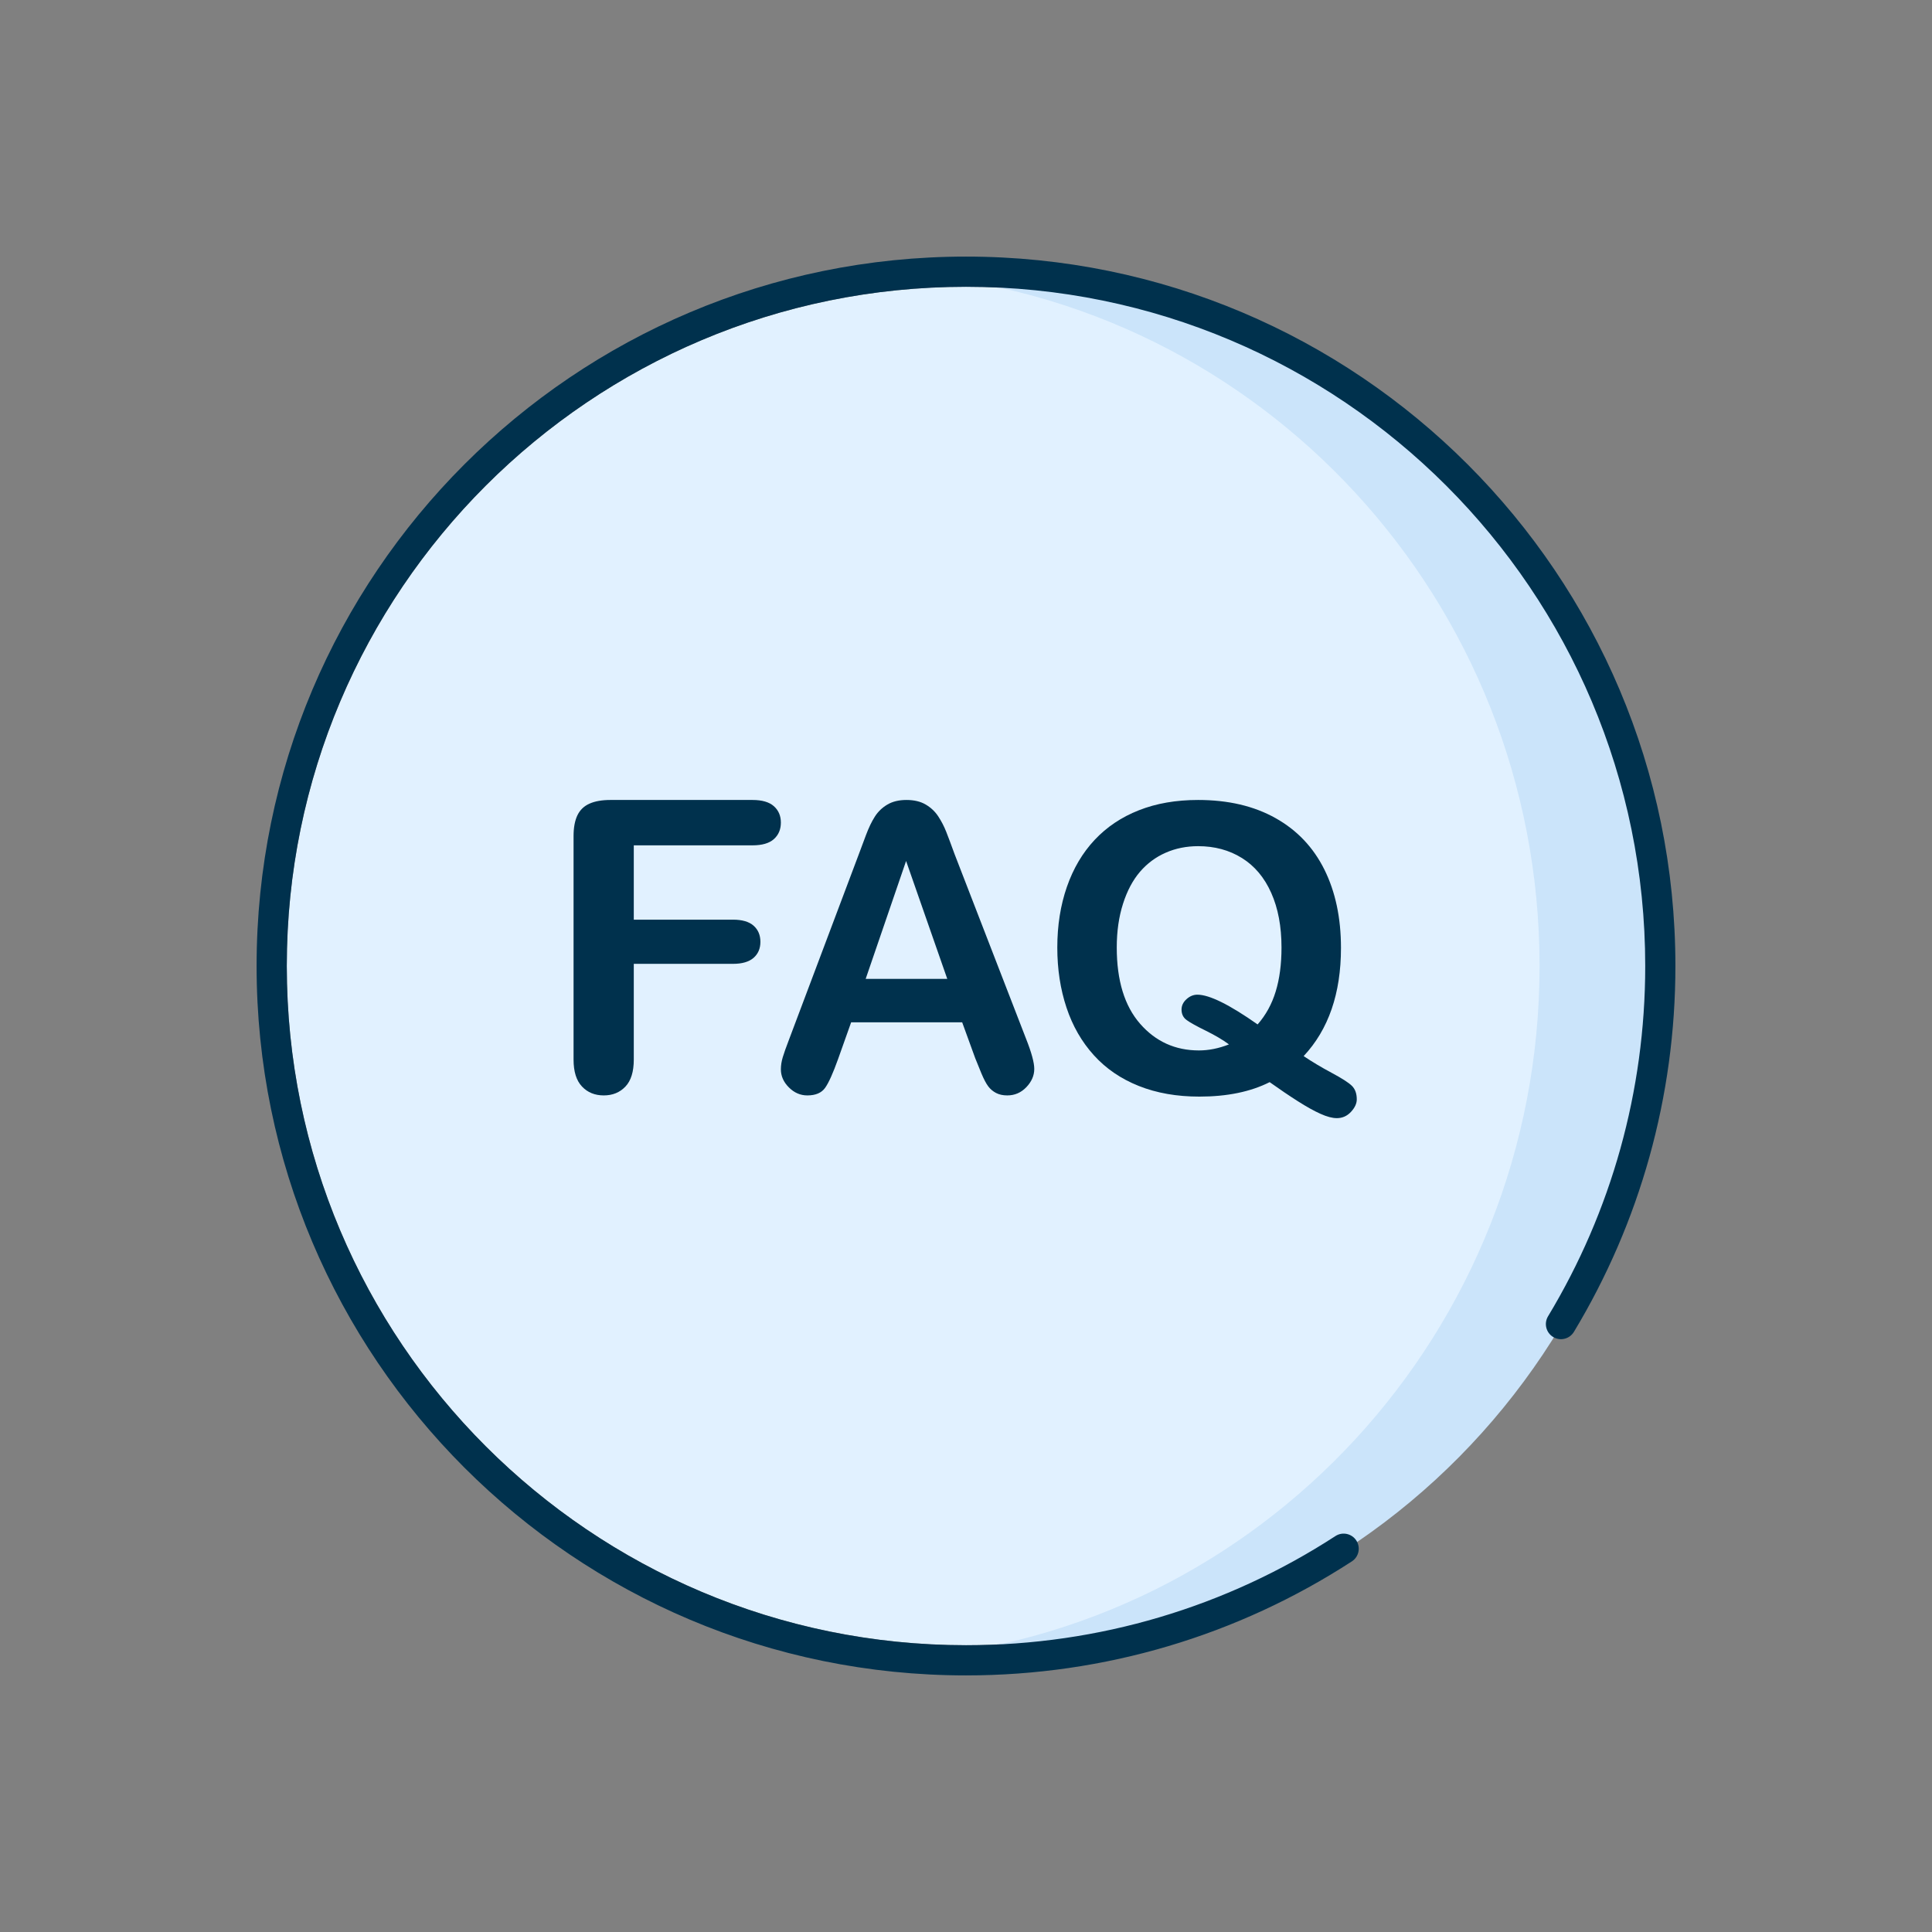
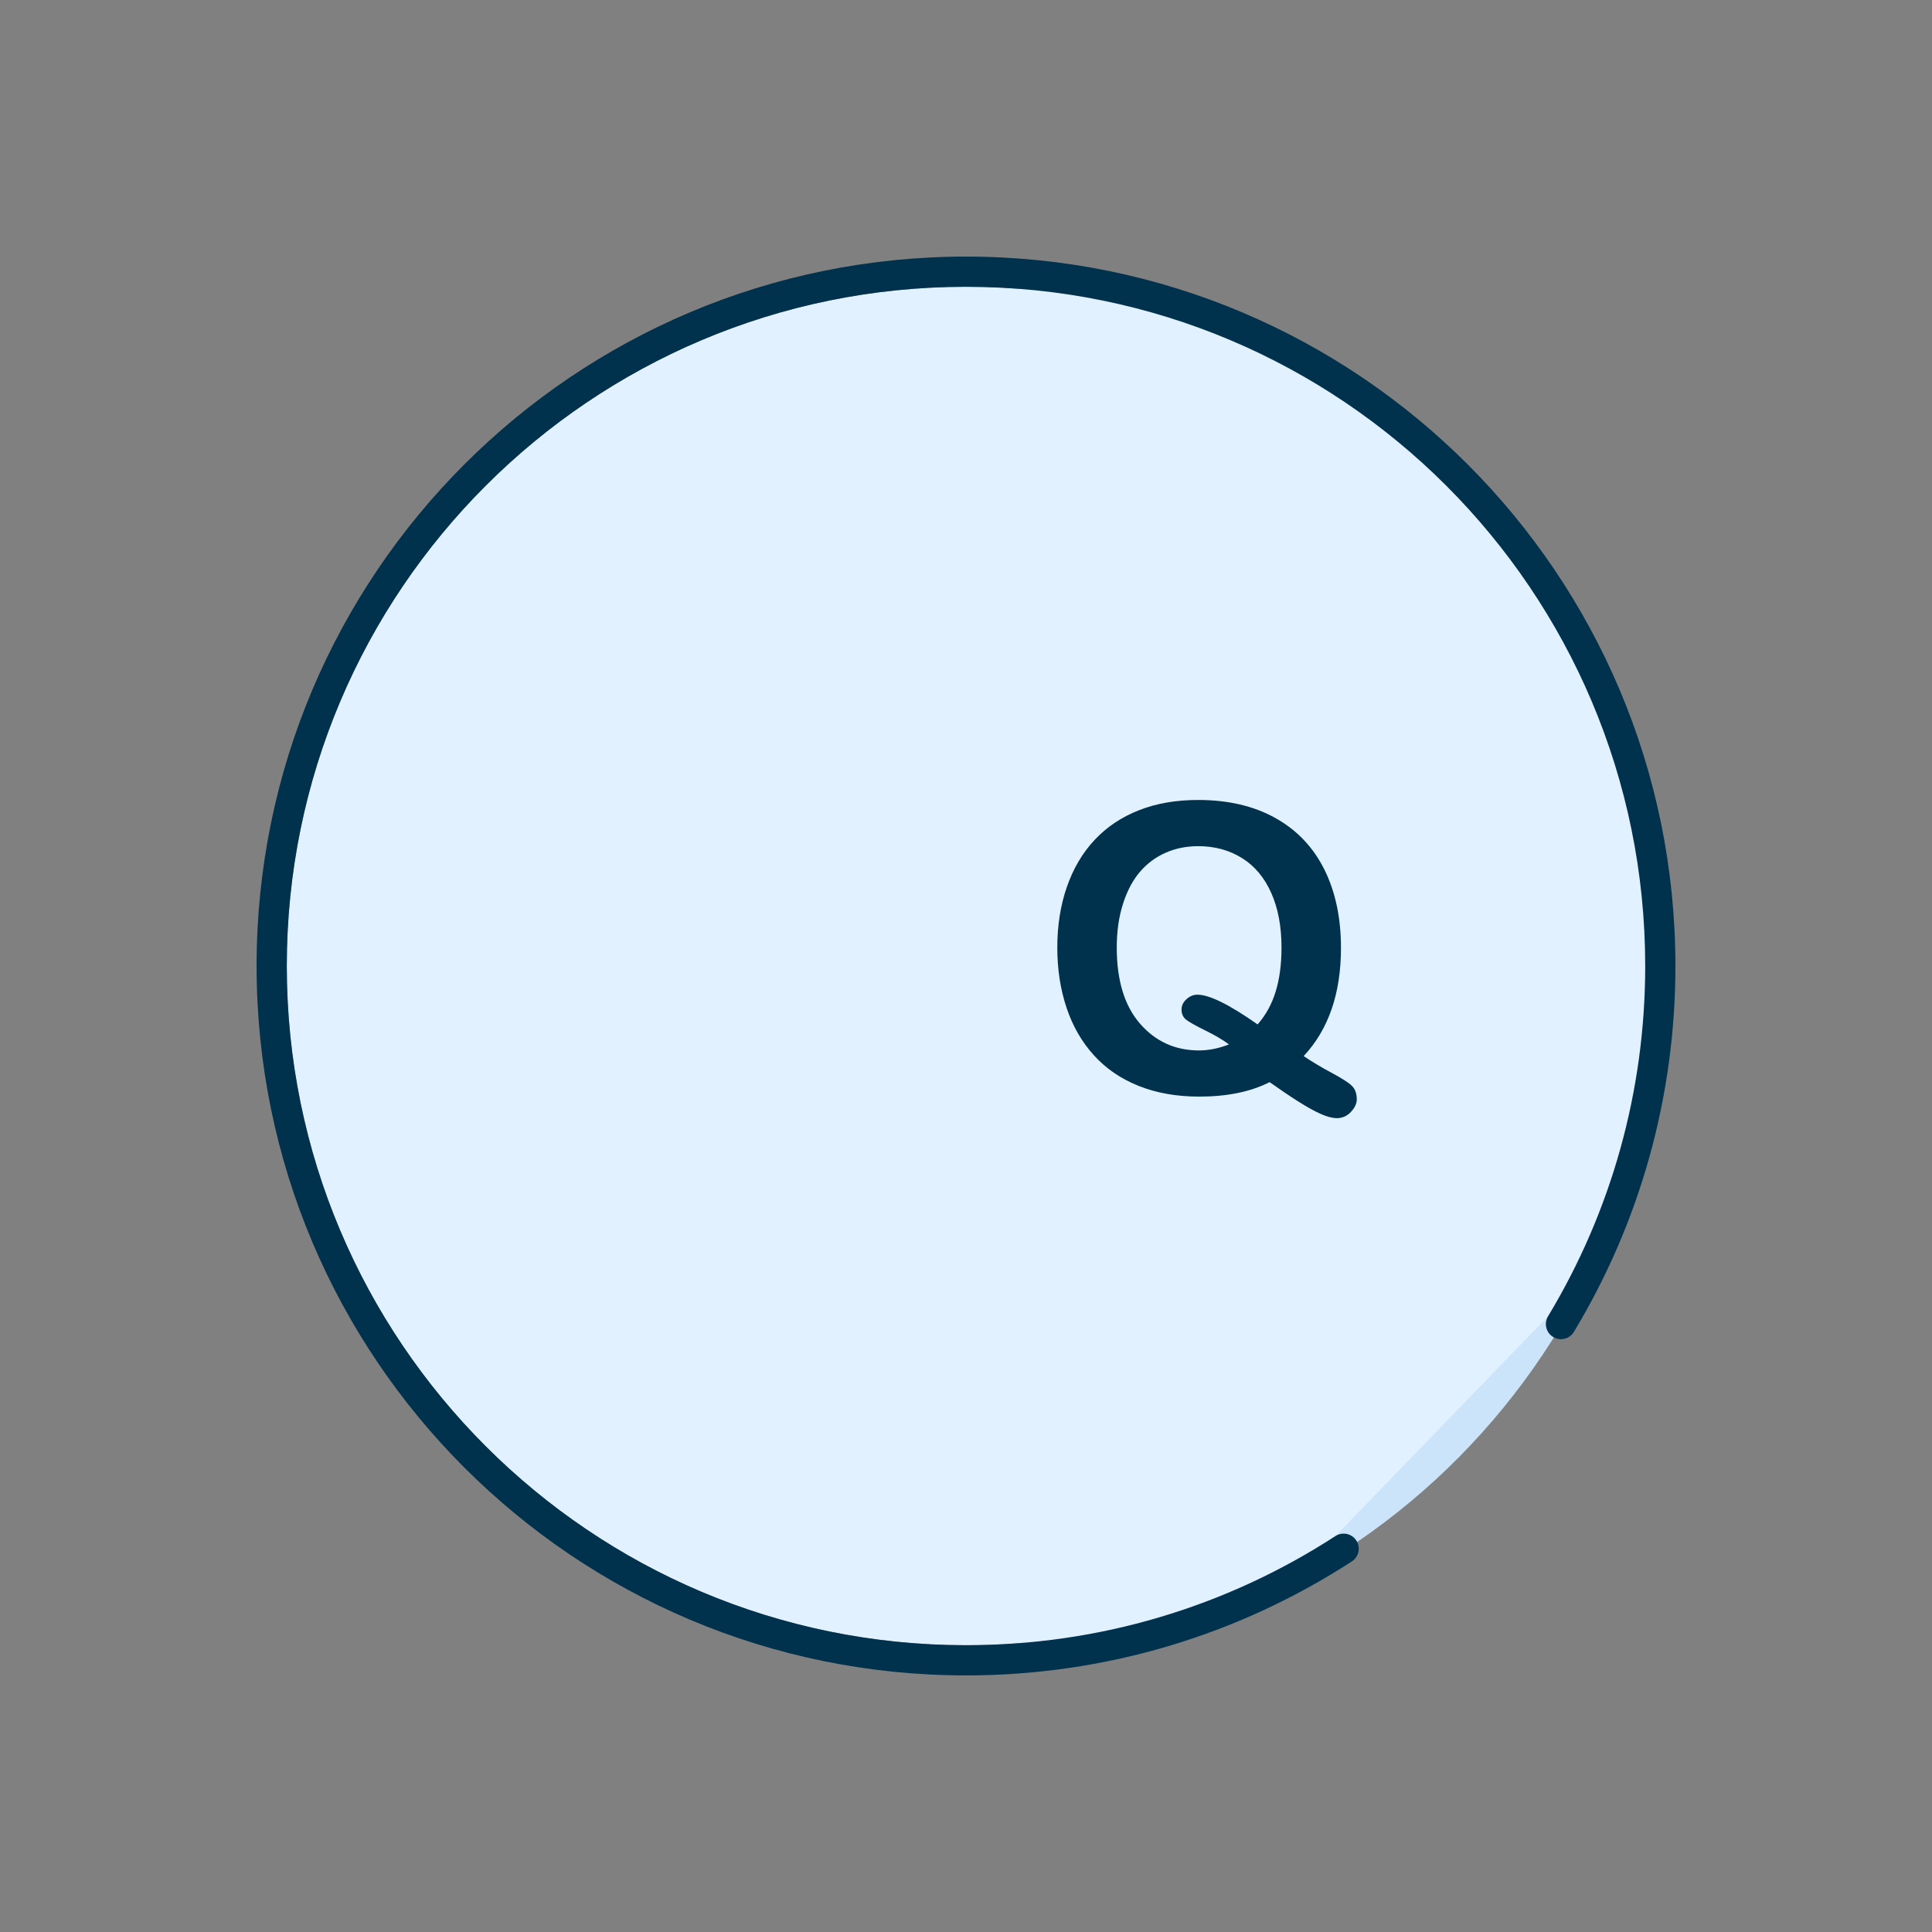
<svg xmlns="http://www.w3.org/2000/svg" width="128px" height="128px" viewBox="0 0 128 128" version="1.1">
  <rect x="0" y="0" width="128" height="128" fill="#808080" stroke="none" />
  <title>twoTone/faq_vXL</title>
  <g id="twoTone/faq_vXL" stroke="none" stroke-width="1" fill="none" fill-rule="evenodd">
    <g id="Group-2" transform="translate(18, 18)">
-       <path d="M50.209,91 L63.948,87.99" id="Combined-Shape" fill="#CBE4FA" />
      <path d="M46.5,0 C71.629,0 92,20.595 92,46 C92,71.405 71.629,92 46.5,92 C45.322,92 44.155,91.955 42.999,91.866 C66.494,90.059 85,70.214 85,46 C85,21.786 66.494,1.941 43.001,0.134 C44.155,0.045 45.322,0 46.5,0 Z" id="Path" fill="#CBE4FA" />
      <path d="M70.476,83.767 C63.432,88.342 55.026,91 46,91 C21.148,91 1,70.851 1,45.999 C1,21.146 21.148,1 46,1 C70.854,1 91,21.146 91,45.999 C91,54.49 88.648,62.431 84.561,69.208" id="Stroke-1" fill="#E1F1FF" />
-       <path d="M45.5,0 C70.629,0 91,20.595 91,46 C91,71.405 70.629,92 45.5,92 C44.322,92 43.155,91.955 41.999,91.866 C65.494,90.059 84,70.214 84,46 C84,21.786 65.494,1.941 42.001,0.134 C43.155,0.045 44.322,0 45.5,0 Z" id="Path" fill="#CBE4FA" />
      <g id="Group" fill="#00314D" fill-rule="nonzero">
        <path d="M46,-1 C71.958,-1 93,20.041 93,45.999 C93,54.662 90.652,62.982 86.275,70.24 C85.989,70.713 85.375,70.866 84.902,70.58 C84.429,70.295 84.277,69.681 84.562,69.208 C88.753,62.259 91,54.295 91,45.999 C91,21.146 70.854,1 46,1 C21.147,1 1,21.146 1,45.999 C1,70.851 21.148,91 46,91 C54.811,91 63.245,88.463 70.476,83.768 C70.939,83.467 71.558,83.599 71.859,84.062 C72.16,84.525 72.028,85.145 71.565,85.445 C64.012,90.35 55.201,93 46,93 C20.043,93 -1,71.956 -1,45.999 C-1,20.042 20.043,-1 46,-1 Z" id="Stroke-1" />
      </g>
      <g id="FAQ" transform="translate(20, 35)" fill="#00314D">
-         <path d="M11.855,3.006 L3.99,3.006 L3.99,7.93 L10.564,7.93 C11.172,7.93 11.628,8.064 11.929,8.33 C12.228,8.598 12.379,8.953 12.379,9.399 C12.379,9.847 12.225,10.2 11.922,10.464 C11.617,10.726 11.164,10.857 10.564,10.857 L3.99,10.857 L3.99,17.198 C3.99,18.004 3.806,18.601 3.433,18.991 C3.062,19.38 2.585,19.574 2.002,19.574 C1.411,19.574 0.928,19.378 0.558,18.984 C0.184,18.59 0,17.995 0,17.198 L0,2.39 C0,1.831 0.085,1.373 0.254,1.017 C0.425,0.663 0.691,0.405 1.055,0.244 C1.417,0.081 1.881,0 2.445,0 L11.855,0 C12.49,0 12.963,0.138 13.272,0.413 C13.581,0.689 13.735,1.051 13.735,1.497 C13.735,1.951 13.581,2.317 13.272,2.593 C12.963,2.87 12.49,3.006 11.855,3.006" id="Fill-4" />
-         <path d="M19.353,11.854 L24.759,11.854 L22.031,4.042 L19.353,11.854 Z M26.611,17.108 L25.747,14.732 L18.39,14.732 L17.527,17.16 C17.188,18.108 16.9,18.747 16.661,19.079 C16.423,19.409 16.033,19.574 15.489,19.574 C15.028,19.574 14.621,19.399 14.267,19.045 C13.913,18.693 13.735,18.293 13.735,17.845 C13.735,17.586 13.777,17.32 13.86,17.044 C13.942,16.77 14.078,16.387 14.267,15.895 L18.896,3.602 C19.027,3.25 19.186,2.826 19.371,2.331 C19.556,1.837 19.754,1.425 19.964,1.098 C20.173,0.77 20.45,0.506 20.79,0.305 C21.132,0.102 21.554,0 22.055,0 C22.566,0 22.991,0.102 23.334,0.305 C23.675,0.506 23.951,0.767 24.16,1.085 C24.369,1.403 24.547,1.746 24.691,2.111 C24.834,2.477 25.018,2.966 25.24,3.578 L29.968,15.792 C30.338,16.721 30.523,17.397 30.523,17.819 C30.523,18.258 30.348,18.661 29.999,19.027 C29.65,19.392 29.228,19.574 28.734,19.574 C28.446,19.574 28.199,19.52 27.993,19.413 C27.787,19.306 27.614,19.16 27.475,18.976 C27.335,18.79 27.185,18.506 27.024,18.123 C26.864,17.741 26.726,17.402 26.611,17.108 L26.611,17.108 Z" id="Fill-6" />
        <path d="M45.32,14.871 C45.861,14.256 46.261,13.531 46.517,12.692 C46.775,11.854 46.903,10.882 46.903,9.776 C46.903,8.384 46.677,7.177 46.223,6.158 C45.769,5.138 45.121,4.368 44.279,3.845 C43.438,3.321 42.471,3.061 41.38,3.061 C40.605,3.061 39.886,3.205 39.228,3.495 C38.569,3.784 38.001,4.206 37.527,4.758 C37.052,5.312 36.676,6.018 36.402,6.878 C36.127,7.739 35.988,8.704 35.988,9.776 C35.988,11.963 36.504,13.646 37.533,14.825 C38.563,16.005 39.863,16.594 41.433,16.594 C42.077,16.594 42.742,16.462 43.422,16.194 C43.011,15.89 42.5,15.589 41.884,15.285 C41.269,14.983 40.848,14.749 40.622,14.584 C40.394,14.421 40.28,14.188 40.28,13.885 C40.28,13.625 40.39,13.396 40.608,13.198 C40.826,13 41.066,12.9 41.328,12.9 C42.122,12.9 43.452,13.557 45.32,14.871 M48.37,16.97 C48.937,17.351 49.556,17.72 50.228,18.079 C50.899,18.438 51.344,18.723 51.563,18.936 C51.78,19.147 51.89,19.446 51.89,19.836 C51.89,20.112 51.761,20.39 51.504,20.666 C51.246,20.943 50.935,21.08 50.568,21.08 C50.272,21.08 49.912,20.986 49.489,20.795 C49.064,20.605 48.567,20.329 47.997,19.966 C47.424,19.602 46.798,19.179 46.118,18.695 C44.853,19.333 43.301,19.653 41.46,19.653 C39.968,19.653 38.631,19.419 37.447,18.947 C36.266,18.477 35.273,17.799 34.471,16.912 C33.668,16.027 33.063,14.974 32.658,13.756 C32.252,12.537 32.049,11.21 32.049,9.776 C32.049,8.314 32.261,6.975 32.684,5.757 C33.108,4.538 33.72,3.501 34.523,2.645 C35.325,1.79 36.302,1.134 37.455,0.682 C38.606,0.227 39.915,0 41.38,0 C43.37,0 45.077,0.4 46.504,1.2 C47.931,1.998 49.01,3.136 49.743,4.609 C50.476,6.084 50.843,7.814 50.843,9.801 C50.843,12.818 50.019,15.208 48.37,16.97" id="Fill-8" />
      </g>
    </g>
  </g>
</svg>